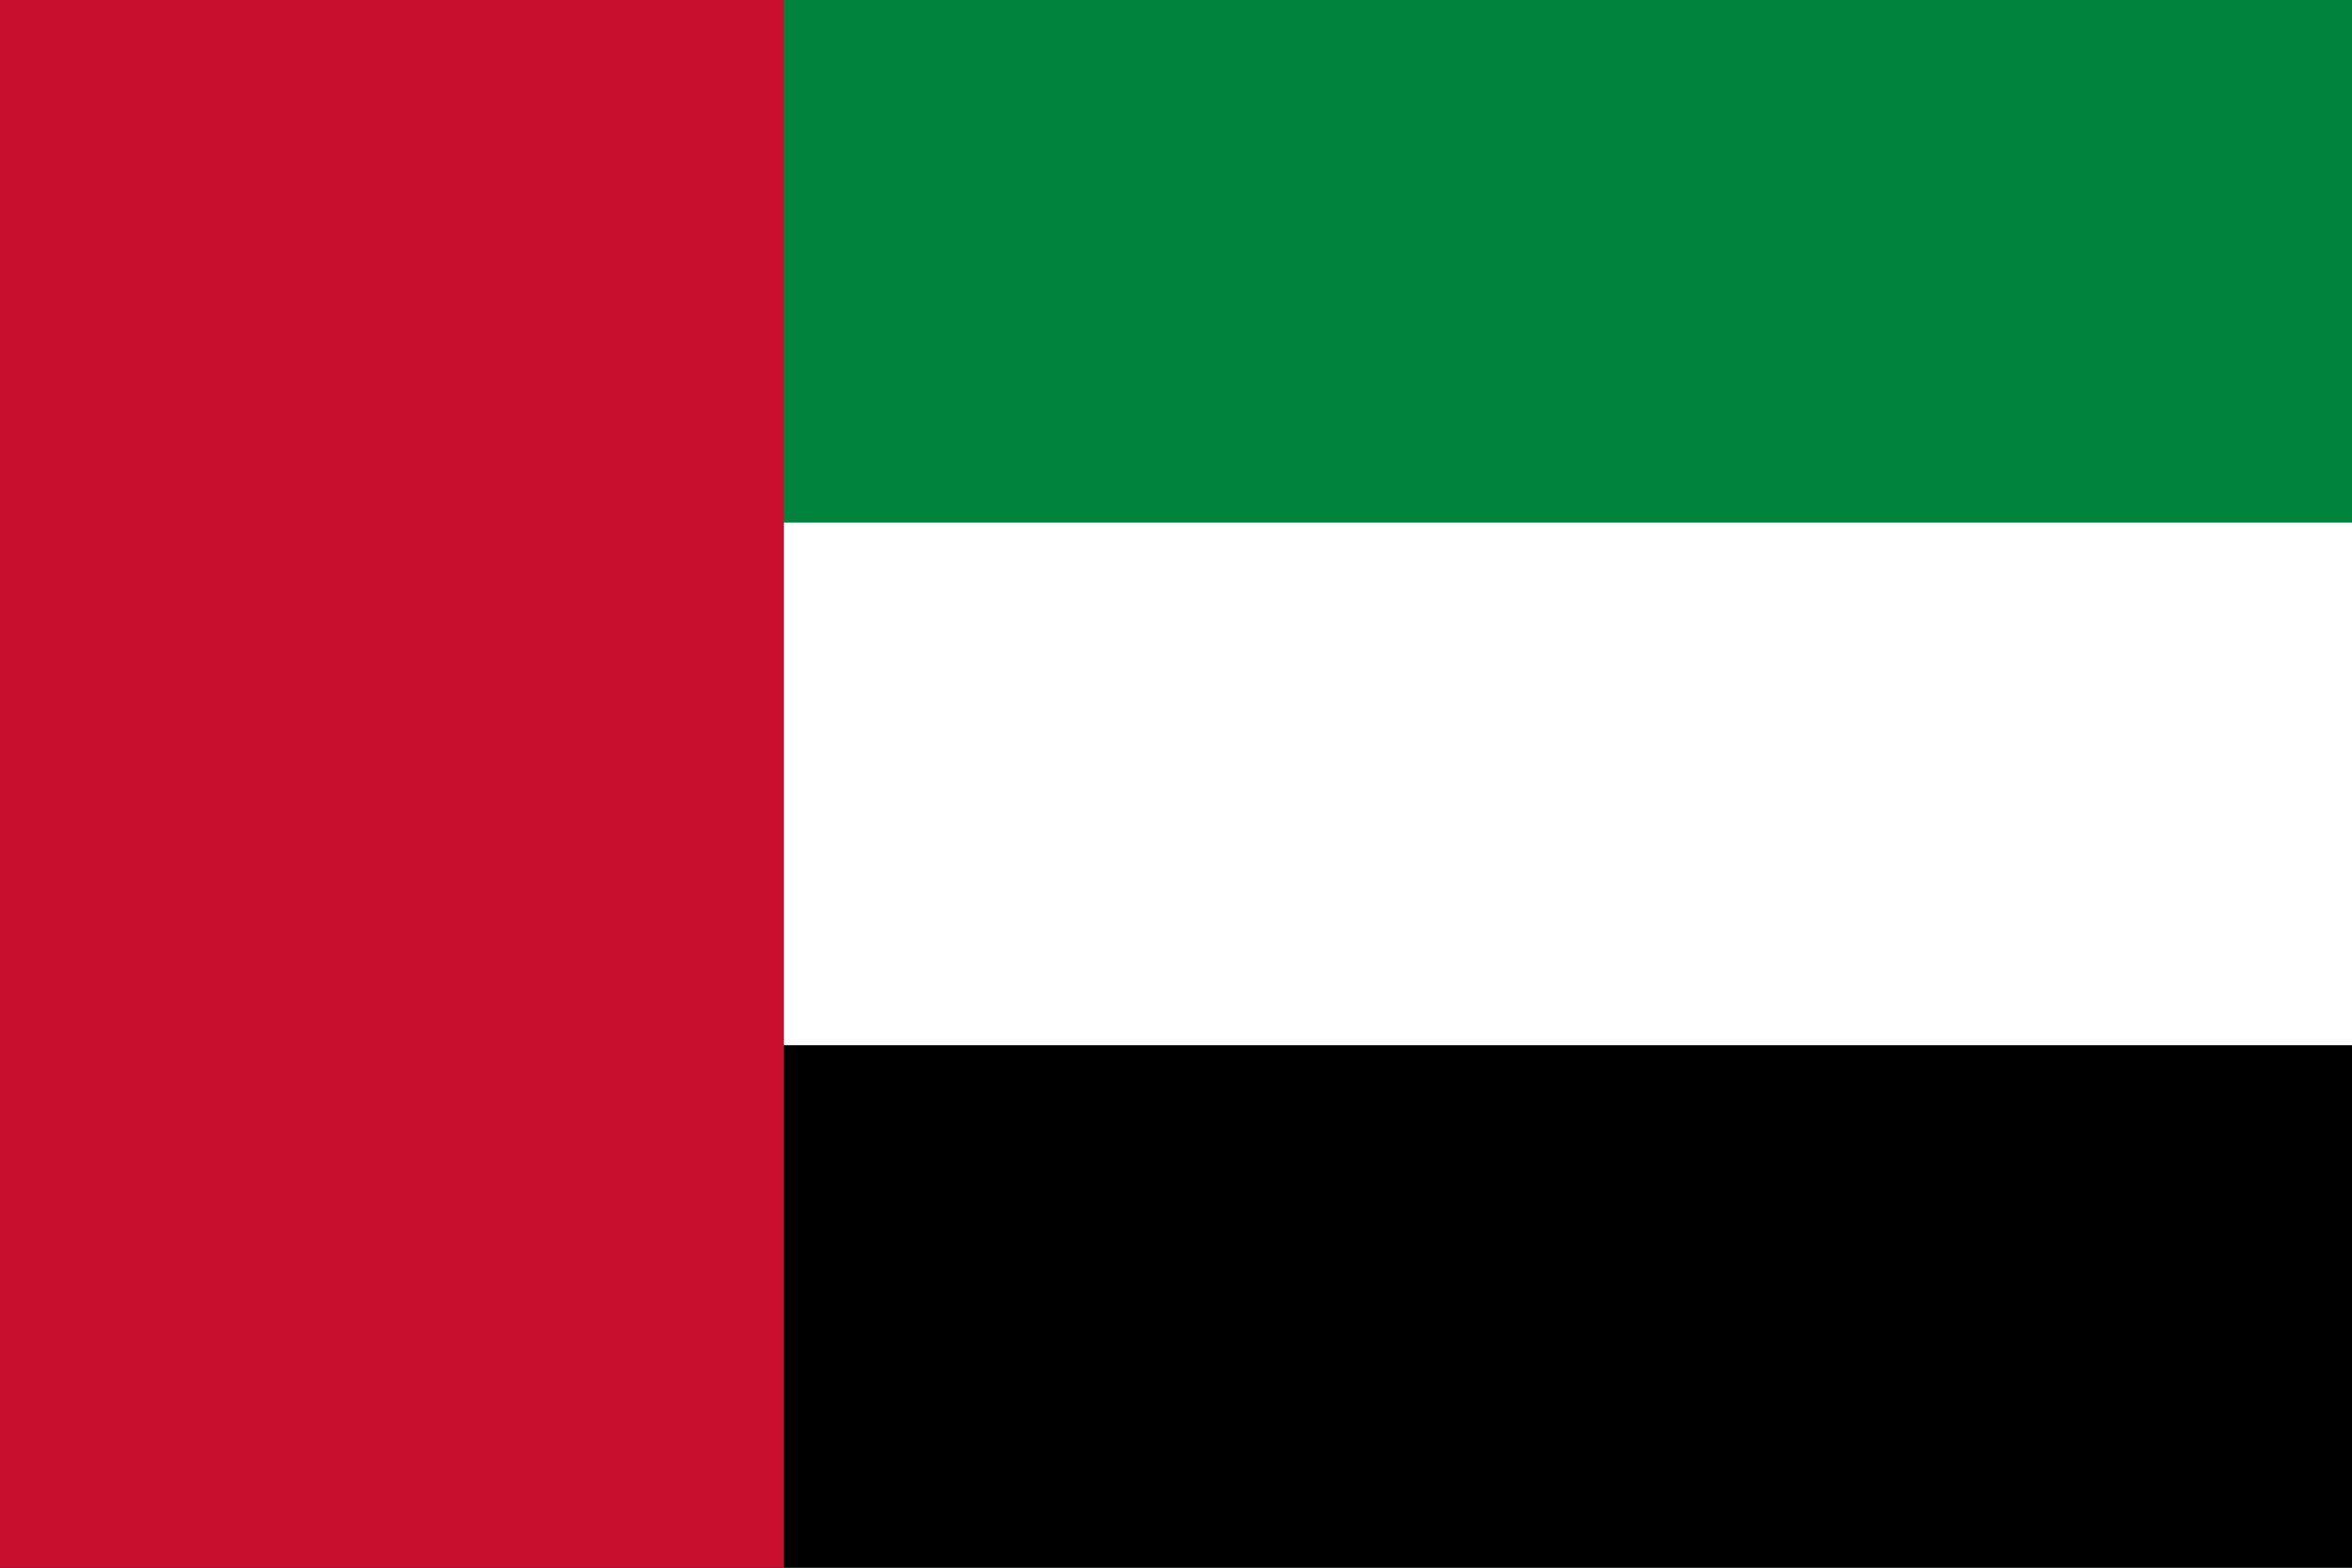
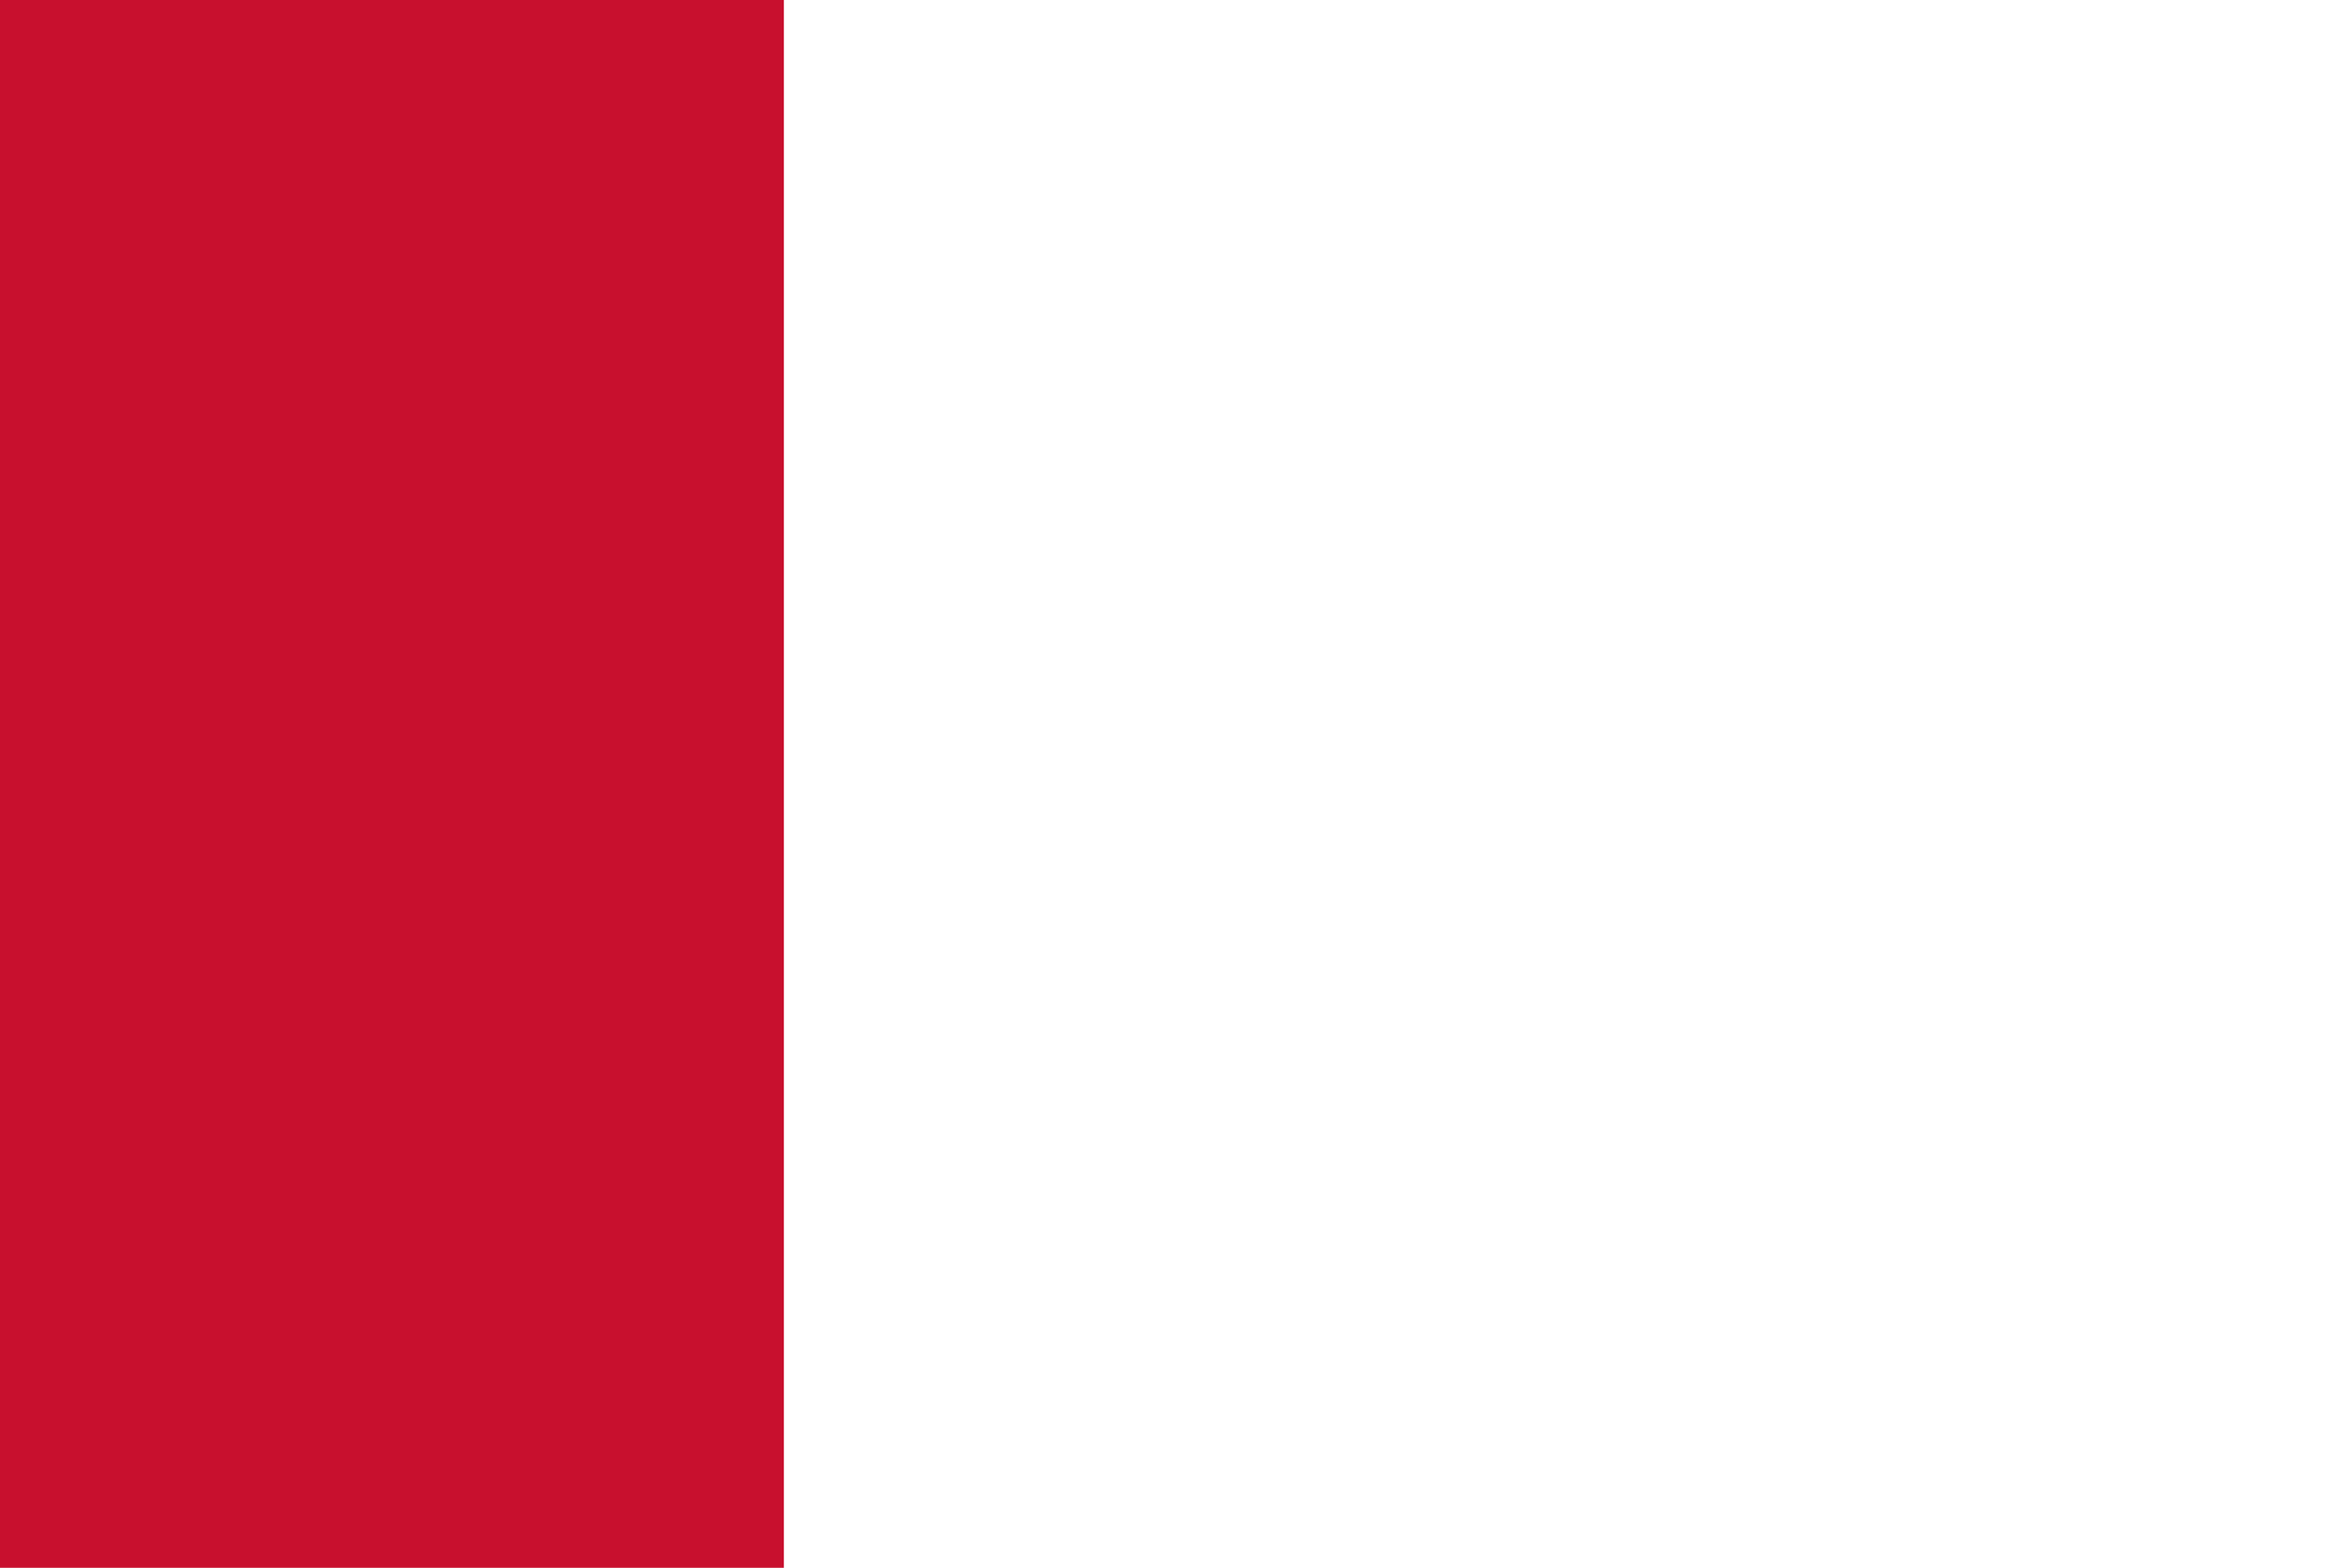
<svg xmlns="http://www.w3.org/2000/svg" viewBox="0 0 688 458.7" version="1.1" id="Layer_1">
  <defs>
    <style>
      .st0 {
        fill: #00843d;
      }

      .st1 {
        fill: #fff;
      }

      .st2 {
        fill: #c8102e;
      }
    </style>
  </defs>
-   <rect height="458.7" width="917.4" class="st0" id="green" />
-   <rect height="305.8" width="917.4" y="152.9" class="st1" />
-   <rect height="152.9" width="917.4" y="305.8" />
  <rect height="458.7" width="229.3" class="st2" id="red" />
</svg>